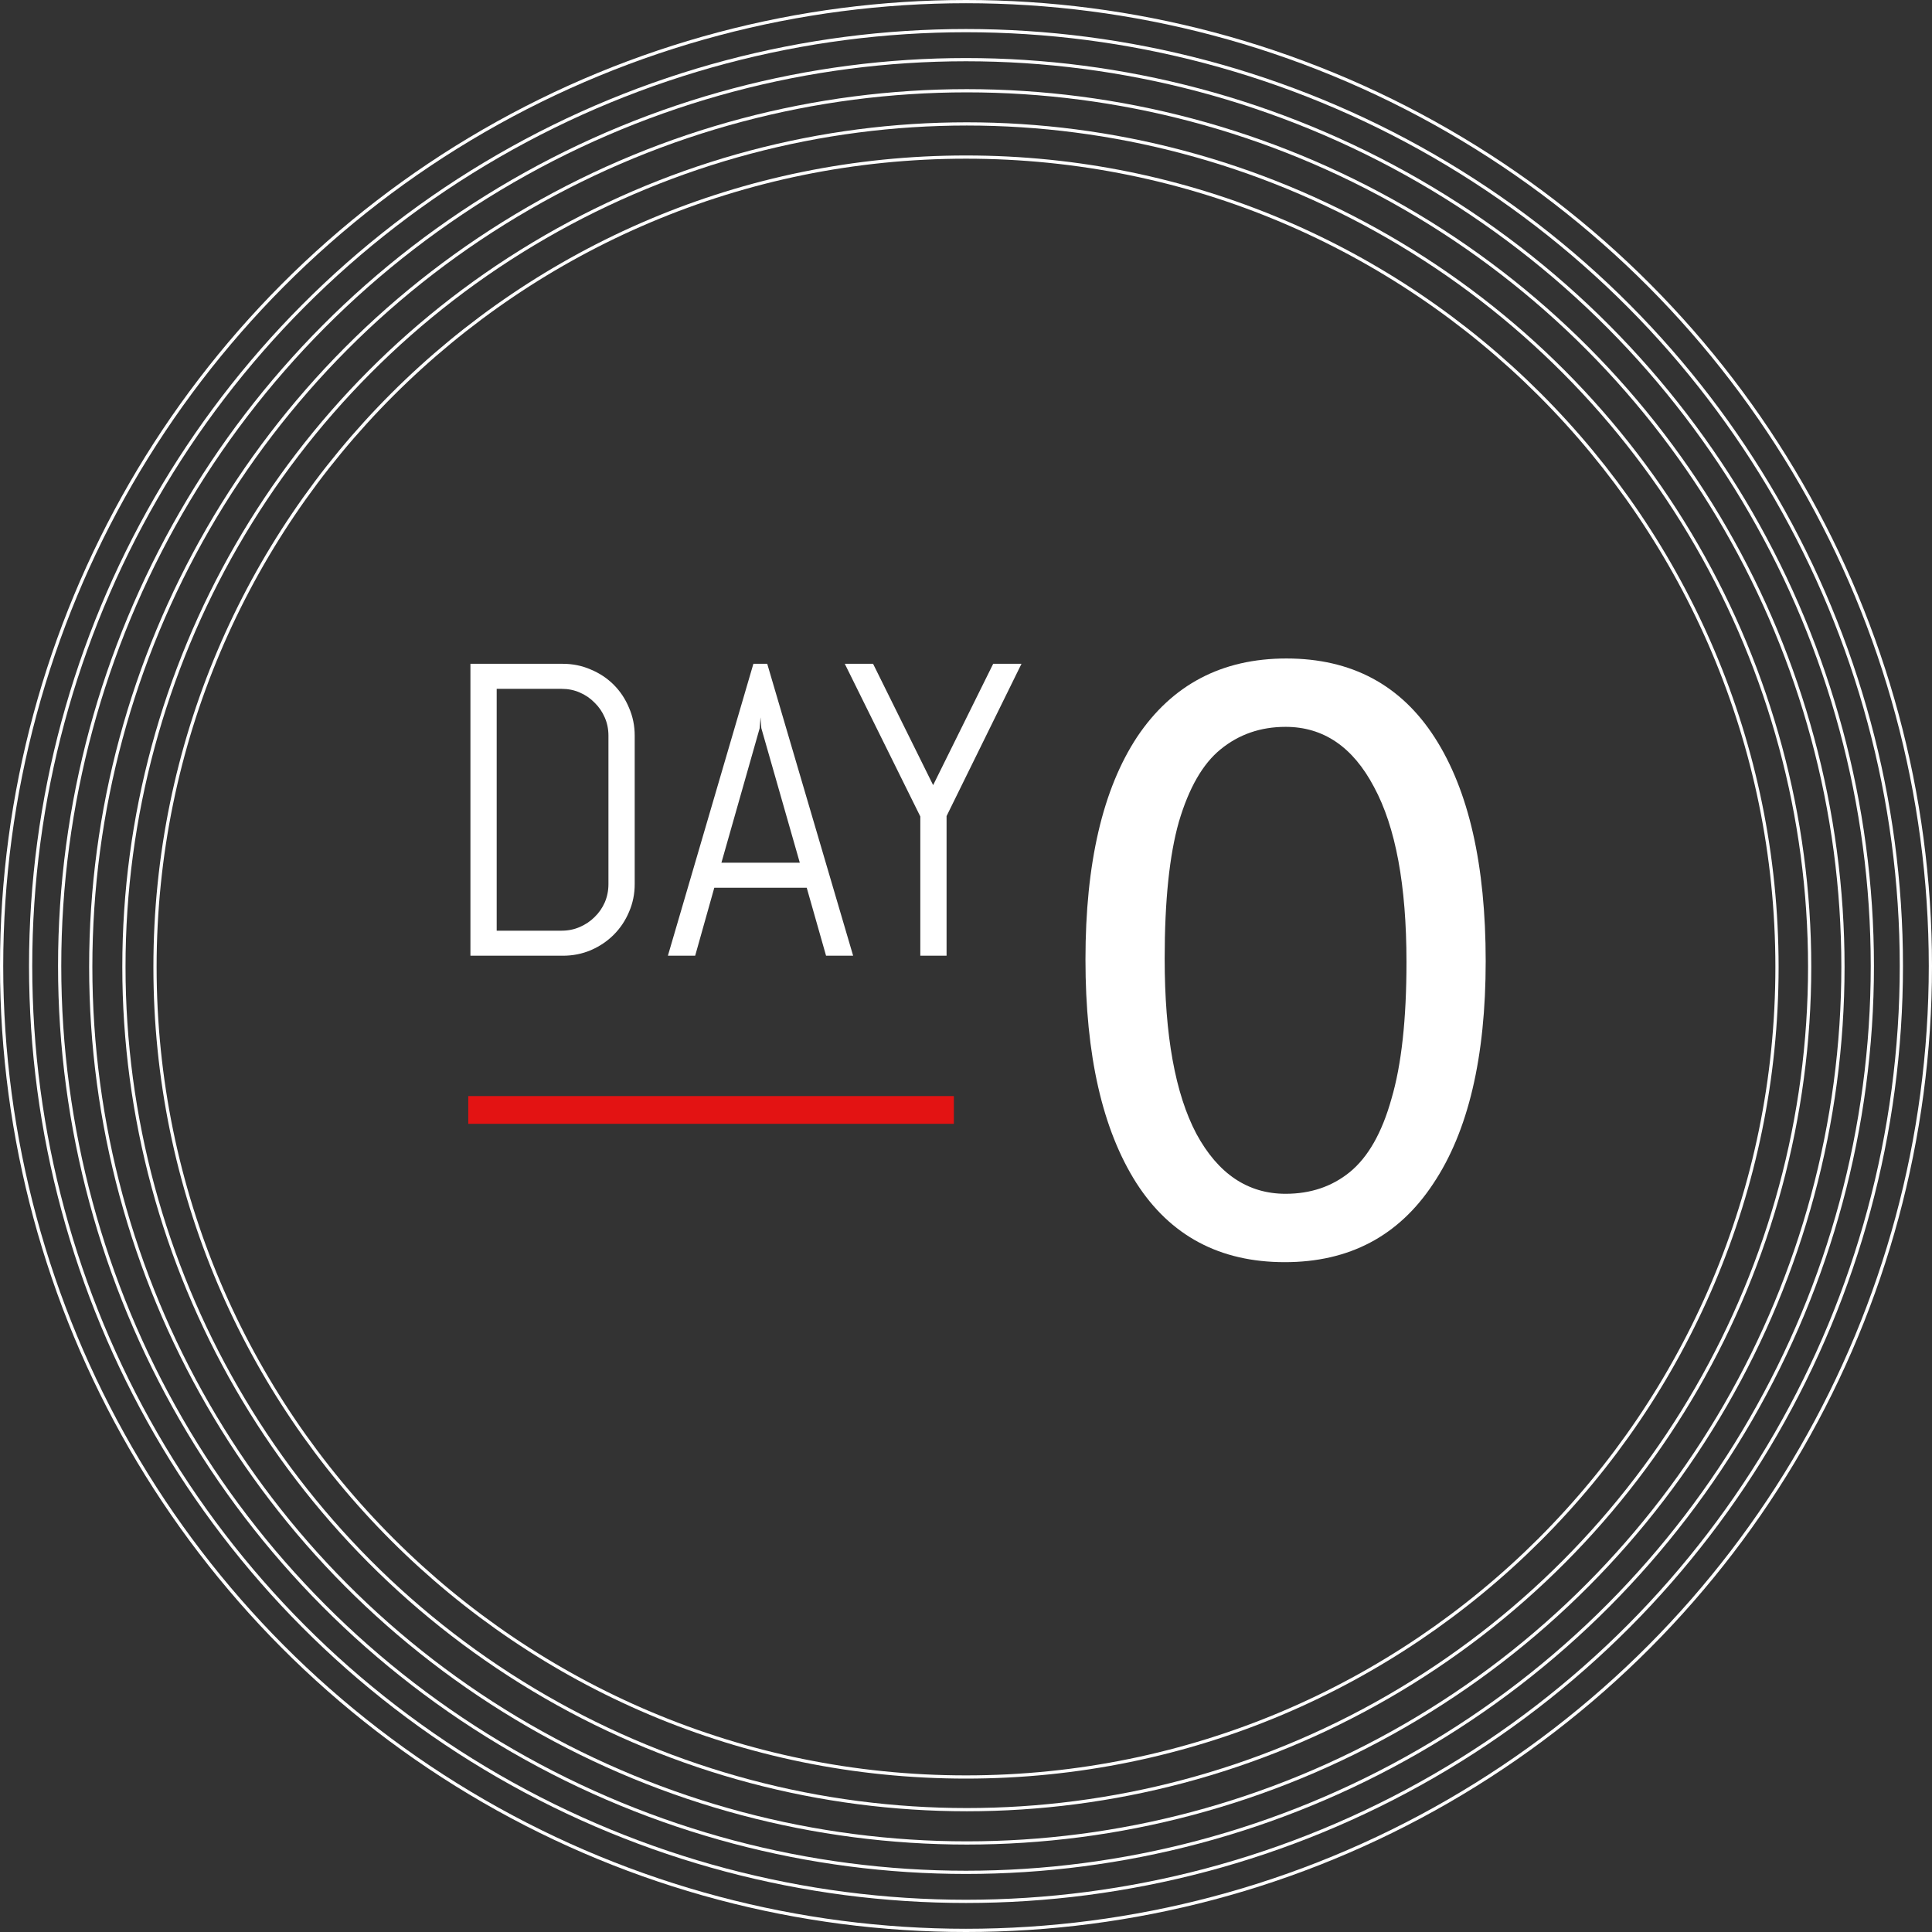
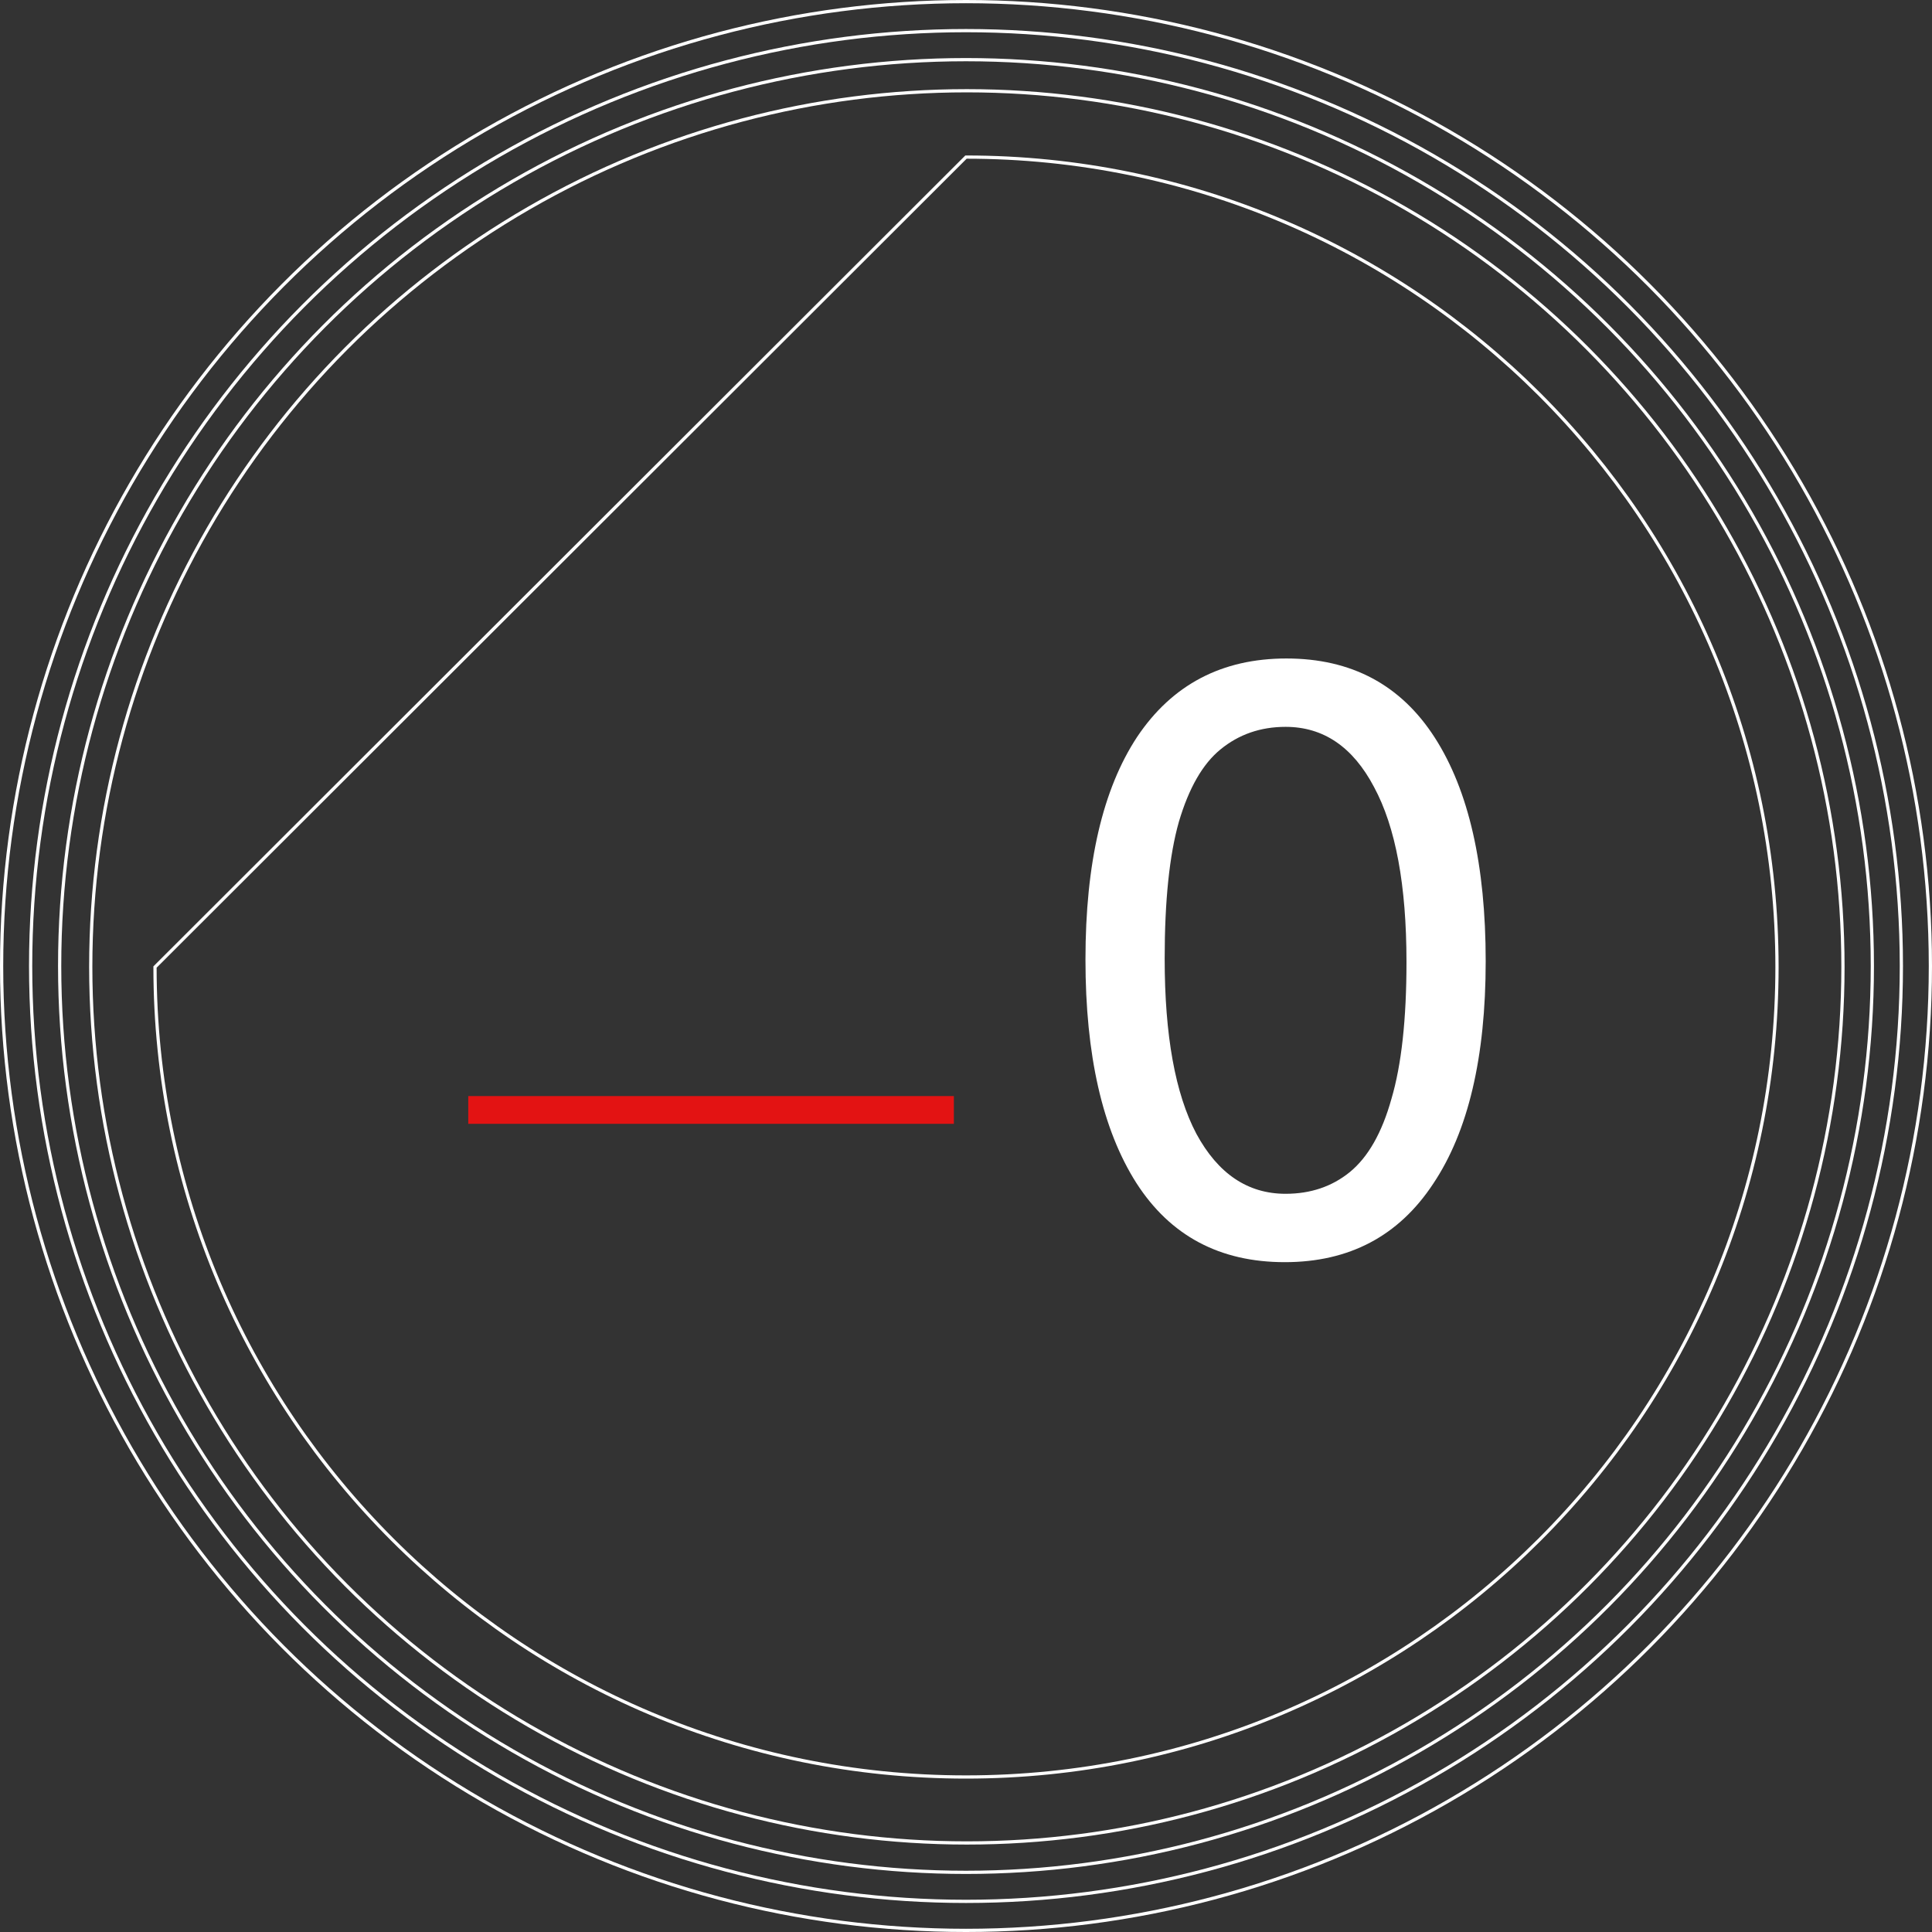
<svg xmlns="http://www.w3.org/2000/svg" width="557" height="557" viewBox="0 0 557 557" fill="none">
  <rect x="0" y="0" width="557" height="557" fill="#333333" stroke="none" />
  <circle cx="278.5" cy="278.5" r="278.036" stroke="white" stroke-width="0.928" />
  <circle cx="278.5" cy="278.5" r="269.669" stroke="white" stroke-width="0.928" />
  <circle cx="278.5" cy="278.5" r="261.302" stroke="white" stroke-width="0.928" />
  <circle cx="278.745" cy="278.746" r="252.583" stroke="white" stroke-width="0.928" />
-   <circle cx="278.727" cy="278.727" r="243.002" stroke="white" stroke-width="0.928" />
-   <path d="M278.499 45.287C407.629 45.287 512.309 149.834 512.31 278.799C512.31 407.763 407.63 512.31 278.499 512.31C149.369 512.31 44.688 407.763 44.688 278.799C44.689 149.834 149.369 45.287 278.499 45.287Z" stroke="white" stroke-width="0.928" />
-   <path d="M182.987 254.878C182.987 257.734 182.439 260.414 181.344 262.918C180.287 265.423 178.82 267.614 176.942 269.492C175.064 271.37 172.853 272.856 170.31 273.952C167.806 275.008 165.126 275.537 162.27 275.537H135.625V191.377H162.27C165.126 191.377 167.806 191.924 170.31 193.02C172.853 194.076 175.064 195.543 176.942 197.422C178.82 199.3 180.287 201.51 181.344 204.053C182.439 206.557 182.987 209.238 182.987 212.094V254.878ZM175.416 212.094C175.416 210.216 175.064 208.475 174.36 206.87C173.655 205.227 172.677 203.799 171.425 202.586C170.212 201.334 168.784 200.356 167.141 199.652C165.537 198.947 163.796 198.595 161.918 198.595H143.196V268.318H161.918C163.796 268.318 165.537 267.966 167.141 267.261C168.784 266.557 170.212 265.599 171.425 264.386C172.677 263.173 173.655 261.764 174.36 260.16C175.064 258.517 175.416 256.756 175.416 254.878V212.094ZM232.579 255.934H205.934L200.418 275.537H192.553L217.203 191.377H221.194L245.96 275.537H238.155L232.579 255.934ZM207.989 248.716H230.584L219.492 209.922L219.257 206.812L219.022 209.922L207.989 248.716ZM272.899 235.276V275.537H265.328V235.393L243.554 191.377H251.712L269.025 226.355L286.338 191.377H294.496L272.899 235.276Z" fill="white" />
+   <path d="M278.499 45.287C407.629 45.287 512.309 149.834 512.31 278.799C512.31 407.763 407.63 512.31 278.499 512.31C149.369 512.31 44.688 407.763 44.688 278.799Z" stroke="white" stroke-width="0.928" />
  <path d="M370.395 363.885C351.645 363.885 337.381 356.272 327.606 341.048C317.83 325.663 312.942 304.188 312.942 276.623C312.942 248.898 317.91 227.503 327.846 212.439C337.942 197.374 352.286 189.842 370.876 189.842C389.626 189.842 403.889 197.454 413.665 212.679C423.441 227.904 428.329 249.379 428.329 277.104C428.329 304.829 423.281 326.224 413.184 341.288C403.248 356.352 388.985 363.885 370.395 363.885ZM370.635 344.173C377.847 344.173 384.017 342.089 389.145 337.923C394.434 333.596 398.441 326.544 401.165 316.768C404.05 306.992 405.492 293.851 405.492 277.344C405.492 255.228 402.367 238.401 396.117 226.862C390.027 215.324 381.533 209.554 370.635 209.554C363.424 209.554 357.174 211.718 351.885 216.045C346.757 220.211 342.75 227.183 339.865 236.959C337.141 246.574 335.779 259.716 335.779 276.383C335.779 298.499 338.824 315.326 344.914 326.865C351.164 338.403 359.738 344.173 370.635 344.173Z" fill="white" />
  <rect x="135" y="316" width="140" height="8" fill="#E31313" />
</svg>